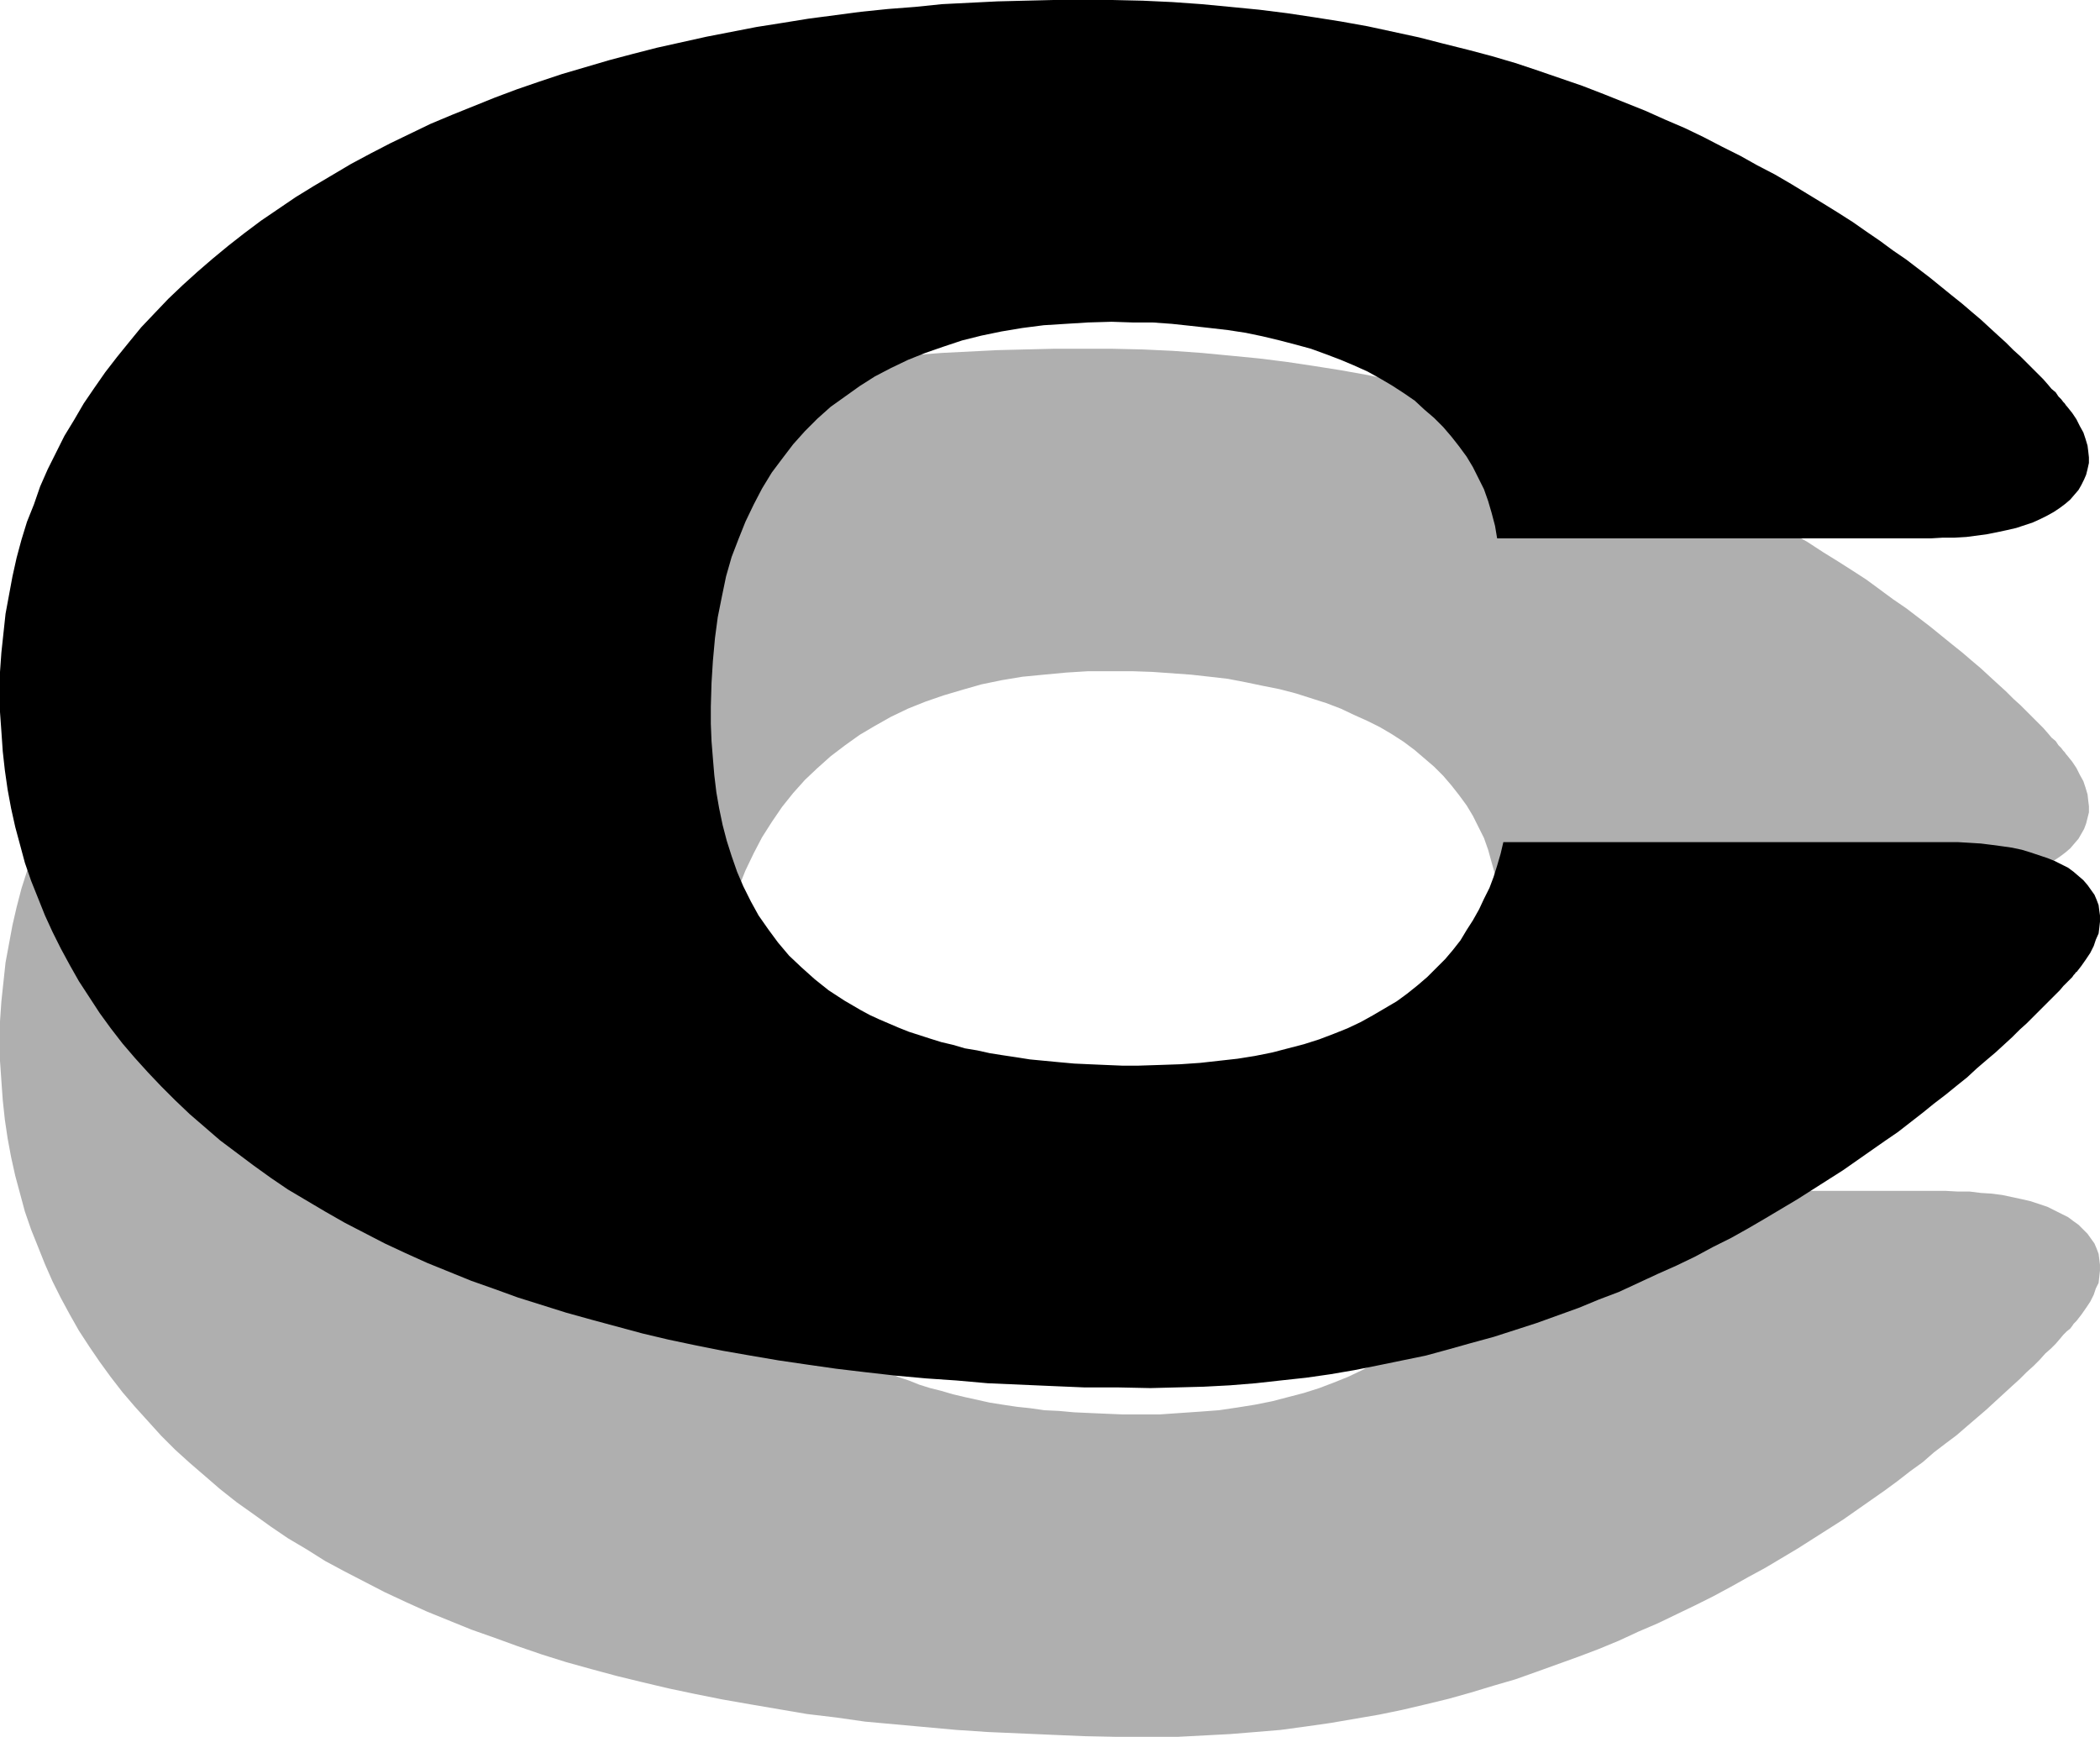
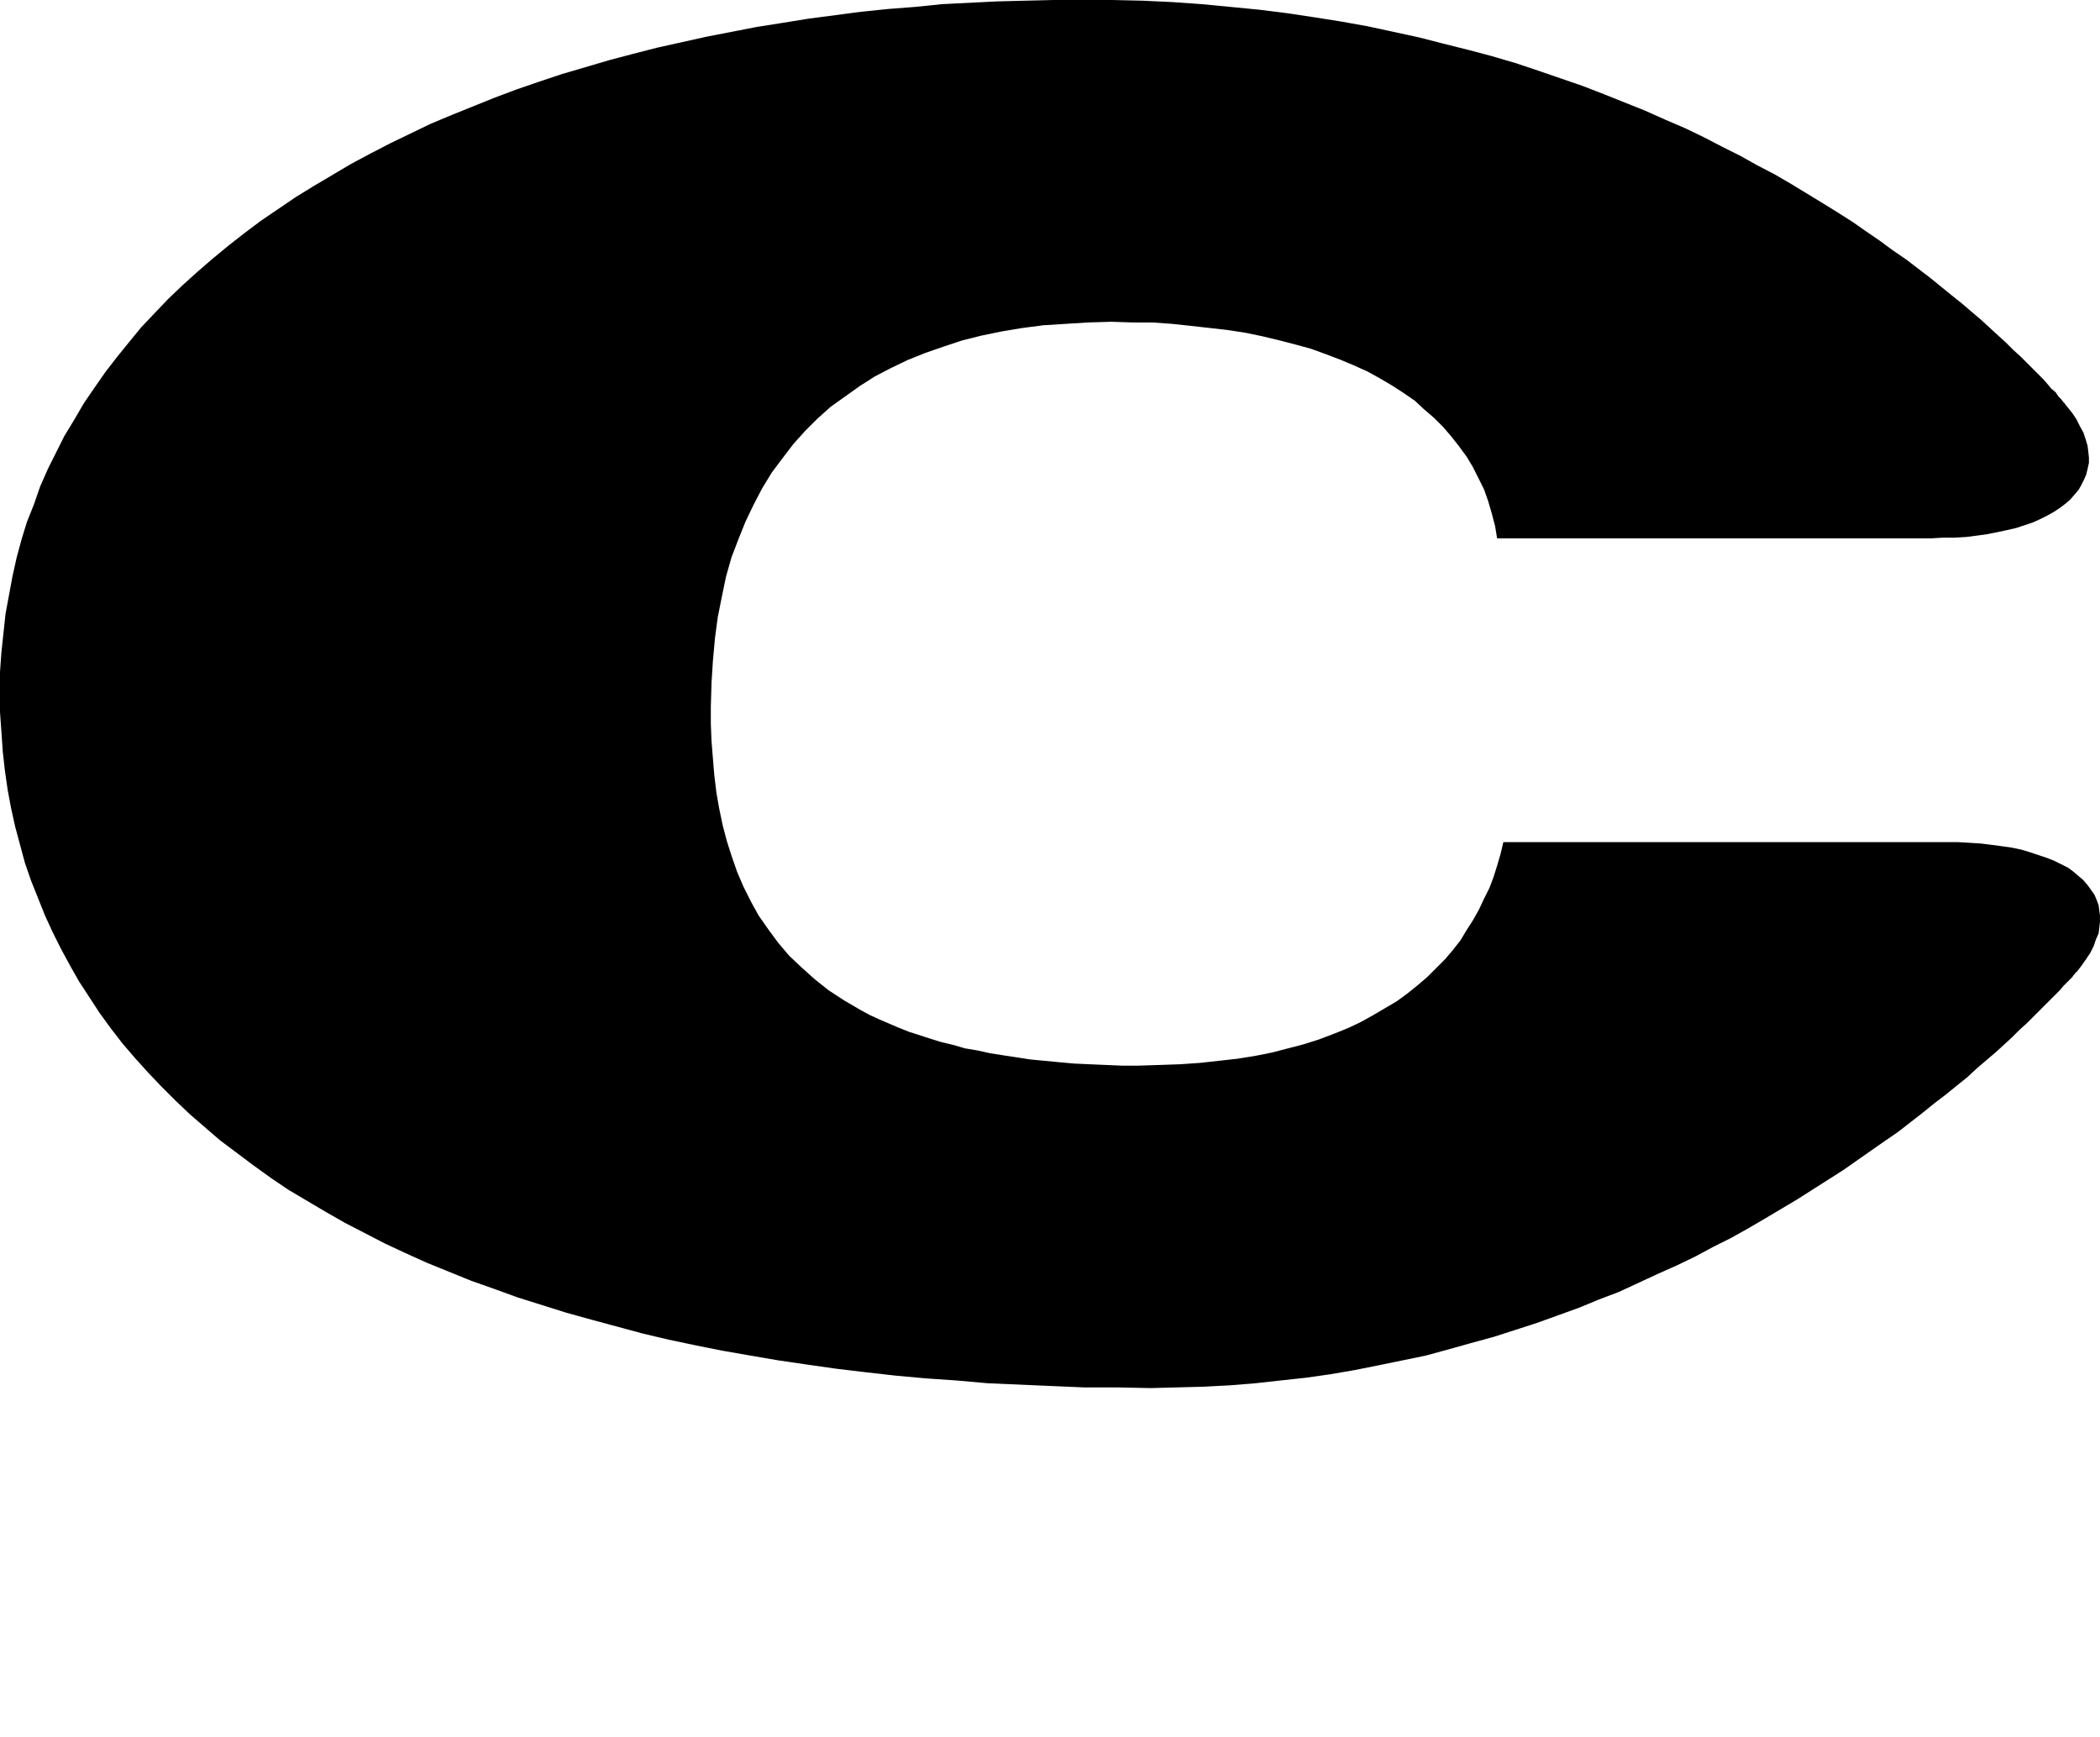
<svg xmlns="http://www.w3.org/2000/svg" xmlns:ns1="http://sodipodi.sourceforge.net/DTD/sodipodi-0.dtd" xmlns:ns2="http://www.inkscape.org/namespaces/inkscape" version="1.0" width="129.724mm" height="107.299mm" id="svg2" ns1:docname="Resurrection C.wmf">
  <ns1:namedview id="namedview2" pagecolor="#ffffff" bordercolor="#000000" borderopacity="0.25" ns2:showpageshadow="2" ns2:pageopacity="0.0" ns2:pagecheckerboard="0" ns2:deskcolor="#d1d1d1" ns2:document-units="mm" />
  <defs id="defs1">
    <pattern id="WMFhbasepattern" patternUnits="userSpaceOnUse" width="6" height="6" x="0" y="0" />
  </defs>
-   <path style="fill:#afafaf;fill-opacity:1;fill-rule:evenodd;stroke:none" d="m 349.54,207.133 -0.485,-2.908 -0.808,-2.908 -0.808,-2.908 -0.97,-2.747 -1.293,-2.585 -1.293,-2.585 -1.454,-2.424 -1.778,-2.424 -1.778,-2.262 -1.939,-2.262 -2.101,-2.1 -2.262,-1.939 -2.262,-1.939 -2.586,-1.939 -2.747,-1.777 -2.747,-1.616 -2.909,-1.454 -3.232,-1.454 -3.07,-1.454 -3.394,-1.293 -3.555,-1.131 -3.555,-1.131 -3.717,-0.969 -4.04,-0.808 -3.878,-0.808 -4.202,-0.808 -4.202,-0.485 -4.363,-0.485 -4.525,-0.323 -4.525,-0.323 -4.686,-0.162 h -4.848 -5.494 l -5.171,0.323 -5.171,0.485 -5.01,0.485 -4.848,0.808 -4.686,0.969 -4.525,1.293 -4.363,1.293 -4.202,1.454 -4.04,1.616 -4.04,1.939 -3.717,2.1 -3.555,2.1 -3.394,2.424 -3.394,2.585 -3.07,2.747 -2.909,2.747 -2.747,3.07 -2.586,3.231 -2.424,3.555 -2.262,3.555 -1.939,3.716 -1.939,4.039 -1.616,4.039 -1.616,4.362 -1.293,4.524 -0.97,4.524 -0.97,4.847 -0.646,5.009 -0.485,5.009 -0.323,5.332 -0.162,5.493 v 4.039 l 0.162,4.039 0.323,4.039 0.323,3.878 0.485,3.878 0.646,3.878 0.808,3.878 0.97,3.716 1.131,3.716 1.293,3.555 1.454,3.555 1.778,3.393 1.778,3.231 2.262,3.393 2.262,3.07 2.586,2.908 2.909,2.908 3.07,2.747 3.232,2.585 3.717,2.262 3.878,2.262 2.101,1.131 2.101,1.131 2.262,0.969 2.262,0.969 2.424,0.808 2.424,0.969 2.586,0.808 2.586,0.646 2.747,0.808 2.747,0.646 2.909,0.646 2.909,0.646 3.07,0.485 3.232,0.485 3.07,0.323 3.394,0.485 3.394,0.162 3.555,0.323 3.555,0.162 3.717,0.162 3.878,0.162 h 3.878 5.01 l 4.686,-0.323 4.686,-0.323 4.363,-0.323 4.363,-0.646 4.04,-0.646 4.04,-0.808 3.717,-0.969 3.717,-0.969 3.555,-1.131 3.394,-1.293 3.232,-1.293 3.07,-1.454 2.909,-1.454 2.747,-1.616 2.747,-1.777 2.424,-1.777 2.424,-1.939 2.262,-1.939 2.101,-1.939 2.101,-2.262 1.778,-2.1 1.778,-2.262 1.454,-2.262 1.454,-2.424 1.454,-2.424 1.131,-2.585 1.293,-2.424 0.97,-2.747 0.808,-2.585 0.808,-2.747 0.646,-2.747 h 103.262 l 2.909,0.162 h 2.747 l 2.586,0.323 2.586,0.162 2.424,0.323 2.262,0.485 2.262,0.485 2.101,0.485 1.939,0.646 1.939,0.646 1.616,0.808 1.616,0.808 1.616,0.808 1.293,0.969 1.131,0.808 1.131,1.131 0.97,0.969 0.808,1.131 0.808,1.131 0.485,1.131 0.485,1.293 0.162,1.293 0.162,1.293 v 1.293 l -0.162,1.454 -0.162,1.454 -0.646,1.293 -0.485,1.454 -0.808,1.616 -0.97,1.454 -1.131,1.616 -1.131,1.454 -0.162,0.162 -0.162,0.162 -0.323,0.323 -0.323,0.485 -0.485,0.646 -0.808,0.646 -0.808,0.808 -0.808,0.969 -0.97,1.131 -1.131,1.131 -1.293,1.131 -1.293,1.454 -1.454,1.454 -1.616,1.454 -1.616,1.616 -1.778,1.616 -1.939,1.777 -1.939,1.777 -2.101,1.939 -2.262,1.939 -2.262,1.939 -2.424,2.1 -2.586,1.939 -2.747,2.1 -2.586,2.262 -2.909,2.1 -2.909,2.262 -3.07,2.262 -3.232,2.262 -3.232,2.262 -3.232,2.262 -3.555,2.262 -3.555,2.262 -3.555,2.262 -7.595,4.524 -3.878,2.1 -4.04,2.262 -4.202,2.262 -4.202,2.1 -4.363,2.1 -4.363,2.1 -4.525,1.939 -4.525,2.1 -4.686,1.939 -4.686,1.777 -9.858,3.555 -5.01,1.777 -5.01,1.454 -5.333,1.616 -5.171,1.454 -5.333,1.293 -5.494,1.293 -5.494,1.131 -5.656,0.969 -5.656,0.969 -5.656,0.808 -5.979,0.808 -5.818,0.485 -5.979,0.485 -6.141,0.323 -6.141,0.323 h -6.302 -7.757 l -7.757,-0.162 -7.595,-0.323 -7.434,-0.323 -7.434,-0.323 -7.272,-0.485 -7.11,-0.646 -7.11,-0.646 -7.11,-0.646 -6.787,-0.969 -6.787,-0.808 -6.626,-1.131 -6.626,-1.131 -6.464,-1.131 -6.464,-1.293 -6.141,-1.293 -6.141,-1.454 -5.979,-1.454 -5.979,-1.616 -5.818,-1.616 -5.656,-1.777 -5.656,-1.939 -5.333,-1.939 -5.494,-1.939 -5.171,-2.1 -5.171,-2.1 -5.01,-2.262 -4.848,-2.262 -4.686,-2.424 -4.686,-2.424 -4.525,-2.424 -4.363,-2.747 -4.363,-2.585 -4.04,-2.747 -4.04,-2.908 -3.878,-2.747 -3.878,-3.07 -3.555,-3.07 -3.555,-3.07 -3.394,-3.07 -3.232,-3.231 -3.07,-3.393 -3.07,-3.393 -2.909,-3.393 -2.747,-3.555 -2.586,-3.555 -2.424,-3.555 -2.424,-3.716 -2.101,-3.716 -2.101,-3.878 -1.939,-3.878 L 10.504,295.189 8.888,291.15 7.272,287.11 5.818,282.91 4.686,278.709 3.555,274.508 2.586,270.146 1.778,265.783 1.131,261.421 0.646,256.897 0.323,252.373 0,247.687 v -4.686 -4.524 l 0.323,-4.686 0.485,-4.524 0.485,-4.524 0.808,-4.362 0.808,-4.362 0.97,-4.201 1.131,-4.362 1.293,-4.039 1.616,-4.201 1.454,-4.039 1.778,-4.039 1.939,-3.878 1.939,-3.878 2.262,-3.878 2.262,-3.716 2.424,-3.716 2.586,-3.716 2.747,-3.555 2.747,-3.393 2.909,-3.393 3.07,-3.393 3.232,-3.231 3.394,-3.231 3.394,-3.231 3.555,-3.07 3.717,-3.07 3.717,-2.908 3.878,-2.908 4.04,-2.747 4.04,-2.747 4.202,-2.585 4.363,-2.585 4.363,-2.585 4.525,-2.424 4.686,-2.424 4.686,-2.262 4.686,-2.1 5.01,-2.262 5.01,-1.939 5.01,-2.1 5.171,-1.777 5.171,-1.939 5.333,-1.616 5.494,-1.777 5.494,-1.616 5.494,-1.454 5.656,-1.454 5.818,-1.293 5.818,-1.293 5.818,-1.131 5.818,-1.131 6.141,-0.969 5.979,-0.969 6.141,-0.808 6.141,-0.808 6.302,-0.646 6.302,-0.646 6.302,-0.485 6.464,-0.323 6.464,-0.323 6.464,-0.162 6.626,-0.162 h 6.626 7.11 l 7.11,0.162 6.949,0.323 6.787,0.485 6.787,0.646 6.626,0.646 6.464,0.808 6.464,0.969 6.141,0.969 6.302,1.131 5.979,1.293 5.979,1.293 5.656,1.454 5.818,1.454 5.494,1.454 5.494,1.616 5.333,1.777 5.171,1.777 5.171,1.777 5.01,1.939 4.848,1.939 4.848,1.939 4.686,2.1 4.525,1.939 4.363,2.1 4.363,2.262 4.202,2.1 4.04,2.262 4.04,2.1 3.878,2.262 3.717,2.1 3.717,2.424 3.394,2.1 3.555,2.262 3.232,2.1 3.07,2.262 3.07,2.262 3.07,2.1 2.747,2.1 2.747,2.1 2.586,2.1 2.586,2.1 2.424,1.939 2.262,1.939 2.101,1.777 2.101,1.939 1.939,1.777 1.778,1.616 1.778,1.777 1.616,1.454 1.454,1.454 1.454,1.454 1.293,1.293 1.131,1.131 1.131,1.293 0.808,0.969 0.97,0.808 0.646,0.969 0.646,0.646 0.485,0.646 0.323,0.323 0.323,0.485 0.162,0.162 v 0 l 1.293,1.616 0.97,1.454 0.808,1.616 0.808,1.454 0.485,1.454 0.485,1.616 0.162,1.454 0.162,1.293 v 1.454 l -0.323,1.293 -0.323,1.293 -0.485,1.293 -0.646,1.131 -0.646,1.131 -0.97,1.131 -0.97,1.131 -1.131,0.969 -1.293,0.969 -1.454,0.969 -1.454,0.808 -1.616,0.808 -1.778,0.808 -1.939,0.646 -1.939,0.646 -2.101,0.485 -2.262,0.485 -2.424,0.485 -2.424,0.323 -2.424,0.162 -2.747,0.323 h -2.747 l -2.747,0.162 z" id="path1" />
  <path style="fill:#000000;fill-opacity:1;fill-rule:evenodd;stroke:none" d="m 349.54,125.702 -0.485,-2.908 -0.808,-3.07 -0.808,-2.747 -0.97,-2.747 -1.293,-2.585 -1.293,-2.585 -1.454,-2.424 -1.778,-2.424 -1.778,-2.262 -1.939,-2.262 -2.101,-2.1 -2.262,-1.939 -2.262,-2.1 -2.586,-1.777 -2.747,-1.777 -2.747,-1.616 -2.909,-1.616 -3.232,-1.454 -3.07,-1.293 -3.394,-1.293 -3.555,-1.293 -3.555,-0.969 -3.717,-0.969 -4.04,-0.969 -3.878,-0.808 -4.202,-0.646 -4.202,-0.485 -4.363,-0.485 -4.525,-0.485 -4.525,-0.323 h -4.686 l -4.848,-0.162 -5.494,0.162 -5.171,0.323 -5.171,0.323 -5.01,0.646 -4.848,0.808 -4.686,0.969 -4.525,1.131 -4.363,1.454 -4.202,1.454 -4.04,1.616 -4.04,1.939 -3.717,1.939 -3.555,2.262 -3.394,2.424 -3.394,2.424 -3.07,2.747 -2.909,2.908 -2.747,3.07 -2.586,3.393 -2.424,3.231 -2.262,3.716 -1.939,3.716 -1.939,4.039 -1.616,4.039 -1.616,4.201 -1.293,4.524 -0.97,4.686 -0.97,4.847 -0.646,4.847 -0.485,5.332 -0.323,5.17 -0.162,5.493 v 4.039 l 0.162,4.039 0.323,4.039 0.323,3.878 0.485,4.039 0.646,3.716 0.808,3.878 0.97,3.716 1.131,3.555 1.293,3.716 1.454,3.393 1.778,3.555 1.778,3.231 2.262,3.231 2.262,3.07 2.586,3.07 2.909,2.747 3.07,2.747 3.232,2.585 3.717,2.424 3.878,2.262 2.101,1.131 2.101,0.969 2.262,0.969 2.262,0.969 2.424,0.969 5.01,1.616 2.586,0.808 2.747,0.646 2.747,0.808 2.909,0.485 2.909,0.646 3.07,0.485 3.232,0.485 3.07,0.485 3.394,0.323 3.394,0.323 3.555,0.323 3.555,0.162 3.717,0.162 3.878,0.162 h 3.878 l 5.01,-0.162 4.686,-0.162 4.686,-0.323 4.363,-0.485 4.363,-0.485 4.04,-0.646 4.04,-0.808 3.717,-0.969 3.717,-0.969 3.555,-1.131 3.394,-1.293 3.232,-1.293 3.07,-1.454 2.909,-1.616 2.747,-1.616 2.747,-1.616 2.424,-1.777 2.424,-1.939 2.262,-1.939 2.101,-2.1 2.101,-2.1 1.778,-2.1 1.778,-2.262 1.454,-2.424 1.454,-2.262 1.454,-2.585 1.131,-2.424 1.293,-2.585 0.97,-2.585 0.808,-2.585 0.808,-2.747 0.646,-2.747 h 103.262 2.909 l 2.747,0.162 2.586,0.162 2.586,0.323 2.424,0.323 2.262,0.323 2.262,0.485 2.101,0.646 1.939,0.646 1.939,0.646 1.616,0.646 1.616,0.808 1.616,0.808 1.293,0.969 1.131,0.969 1.131,0.969 0.97,1.131 0.808,1.131 0.808,1.131 0.485,1.131 0.485,1.293 0.162,1.293 0.162,1.131 v 1.454 l -0.162,1.454 -0.162,1.293 -0.646,1.454 -0.485,1.454 -0.808,1.616 -0.97,1.454 -1.131,1.616 -1.131,1.454 h -0.162 l -0.162,0.323 -0.323,0.323 -0.323,0.485 -0.485,0.485 -0.808,0.808 -0.808,0.808 -0.808,0.969 -0.97,0.969 -1.131,1.131 -1.293,1.293 -1.293,1.293 -1.454,1.454 -1.616,1.616 -1.616,1.454 -1.778,1.777 -1.939,1.777 -1.939,1.777 -2.101,1.777 -2.262,1.939 -2.262,2.1 -2.424,1.939 -2.586,2.1 -2.747,2.1 -2.586,2.1 -2.909,2.262 -2.909,2.262 -3.07,2.1 -3.232,2.262 -3.232,2.262 -3.232,2.262 -3.555,2.262 -3.555,2.262 -3.555,2.262 -7.595,4.524 -3.878,2.262 -4.04,2.262 -4.202,2.1 -4.202,2.262 -4.363,2.1 -4.363,1.939 -4.525,2.1 -4.525,2.1 -4.686,1.777 -4.686,1.939 -9.858,3.555 -5.01,1.616 -5.01,1.616 -5.333,1.454 -5.171,1.454 -5.333,1.454 -5.494,1.131 -5.494,1.131 -5.656,1.131 -5.656,0.969 -5.656,0.808 -5.979,0.646 -5.818,0.646 -5.979,0.485 -6.141,0.323 -6.141,0.162 -6.302,0.162 -7.757,-0.162 h -7.757 l -7.595,-0.323 -7.434,-0.323 -7.434,-0.323 -7.272,-0.646 -7.11,-0.485 -7.11,-0.646 -7.11,-0.808 -6.787,-0.808 -6.787,-0.969 -6.626,-0.969 -6.626,-1.131 -6.464,-1.131 -6.464,-1.293 -6.141,-1.293 -6.141,-1.454 -5.979,-1.616 -5.979,-1.616 -5.818,-1.616 -5.656,-1.777 -5.656,-1.777 -5.333,-1.939 -5.494,-1.939 -5.171,-2.1 -5.171,-2.1 -5.01,-2.262 -4.848,-2.262 -4.686,-2.424 -4.686,-2.424 -4.525,-2.585 -4.363,-2.585 -4.363,-2.585 -4.04,-2.747 -4.04,-2.908 -3.878,-2.908 -3.878,-2.908 -3.555,-3.07 -3.555,-3.07 -3.394,-3.231 -3.232,-3.231 -3.07,-3.231 -3.07,-3.393 -2.909,-3.393 -2.747,-3.555 -2.586,-3.555 -2.424,-3.716 -2.424,-3.716 -2.101,-3.716 -2.101,-3.878 -1.939,-3.878 -1.778,-3.878 L 8.888,209.718 7.272,205.679 5.818,201.478 4.686,197.277 3.555,193.076 2.586,188.714 1.778,184.352 1.131,179.828 0.646,175.465 0.323,170.78 0,166.256 v -4.686 -4.686 l 0.323,-4.524 0.485,-4.524 0.485,-4.524 0.808,-4.362 0.808,-4.362 0.97,-4.362 1.131,-4.201 1.293,-4.201 1.616,-4.039 1.454,-4.201 1.778,-4.039 1.939,-3.878 1.939,-3.878 2.262,-3.716 2.262,-3.878 2.424,-3.555 2.586,-3.716 2.747,-3.555 2.747,-3.393 2.909,-3.555 3.07,-3.231 3.232,-3.393 3.394,-3.231 3.394,-3.07 3.555,-3.07 3.717,-3.07 3.717,-2.908 3.878,-2.908 4.04,-2.747 4.04,-2.747 4.202,-2.585 4.363,-2.585 4.363,-2.585 4.525,-2.424 4.686,-2.424 4.686,-2.262 4.686,-2.262 5.01,-2.1 10.019,-4.039 5.171,-1.939 5.171,-1.777 5.333,-1.777 5.494,-1.616 5.494,-1.616 5.494,-1.454 5.656,-1.454 5.818,-1.293 5.818,-1.293 5.818,-1.131 5.818,-1.131 6.141,-0.969 5.979,-0.969 6.141,-0.808 6.141,-0.808 6.302,-0.646 6.302,-0.485 6.302,-0.646 6.464,-0.323 6.464,-0.323 6.464,-0.162 L 245.955,0 h 6.626 7.11 l 7.11,0.162 6.949,0.323 6.787,0.485 6.787,0.646 6.626,0.646 6.464,0.808 6.464,0.969 6.141,0.969 6.302,1.131 5.979,1.293 5.979,1.293 5.656,1.454 5.818,1.454 5.494,1.454 5.494,1.616 5.333,1.777 5.171,1.777 5.171,1.777 5.01,1.939 4.848,1.939 4.848,1.939 4.686,2.1 4.525,1.939 4.363,2.1 4.363,2.262 4.202,2.1 4.04,2.262 4.04,2.1 3.878,2.262 3.717,2.262 3.717,2.262 3.394,2.1 3.555,2.262 3.232,2.262 3.07,2.1 3.07,2.262 3.07,2.1 2.747,2.1 2.747,2.1 2.586,2.1 2.586,2.1 2.424,1.939 2.262,1.939 2.101,1.777 2.101,1.939 1.939,1.777 1.778,1.616 1.778,1.777 1.616,1.454 1.454,1.454 1.454,1.454 1.293,1.293 1.131,1.131 1.131,1.293 0.808,0.969 0.97,0.808 0.646,0.969 0.646,0.646 0.485,0.646 0.323,0.323 0.323,0.485 0.162,0.162 v 0 l 1.293,1.616 0.97,1.454 0.808,1.616 0.808,1.454 0.485,1.454 0.485,1.616 0.162,1.293 0.162,1.454 v 1.293 l -0.323,1.454 -0.323,1.293 -0.485,1.131 -0.646,1.293 -0.646,1.131 -0.97,1.131 -0.97,1.131 -1.131,0.969 -1.293,0.969 -1.454,0.969 -1.454,0.808 -1.616,0.808 -1.778,0.808 -1.939,0.646 -1.939,0.646 -2.101,0.485 -2.262,0.485 -2.424,0.485 -2.424,0.323 -2.424,0.323 -2.747,0.162 h -2.747 l -2.747,0.162 z" id="path2" />
</svg>